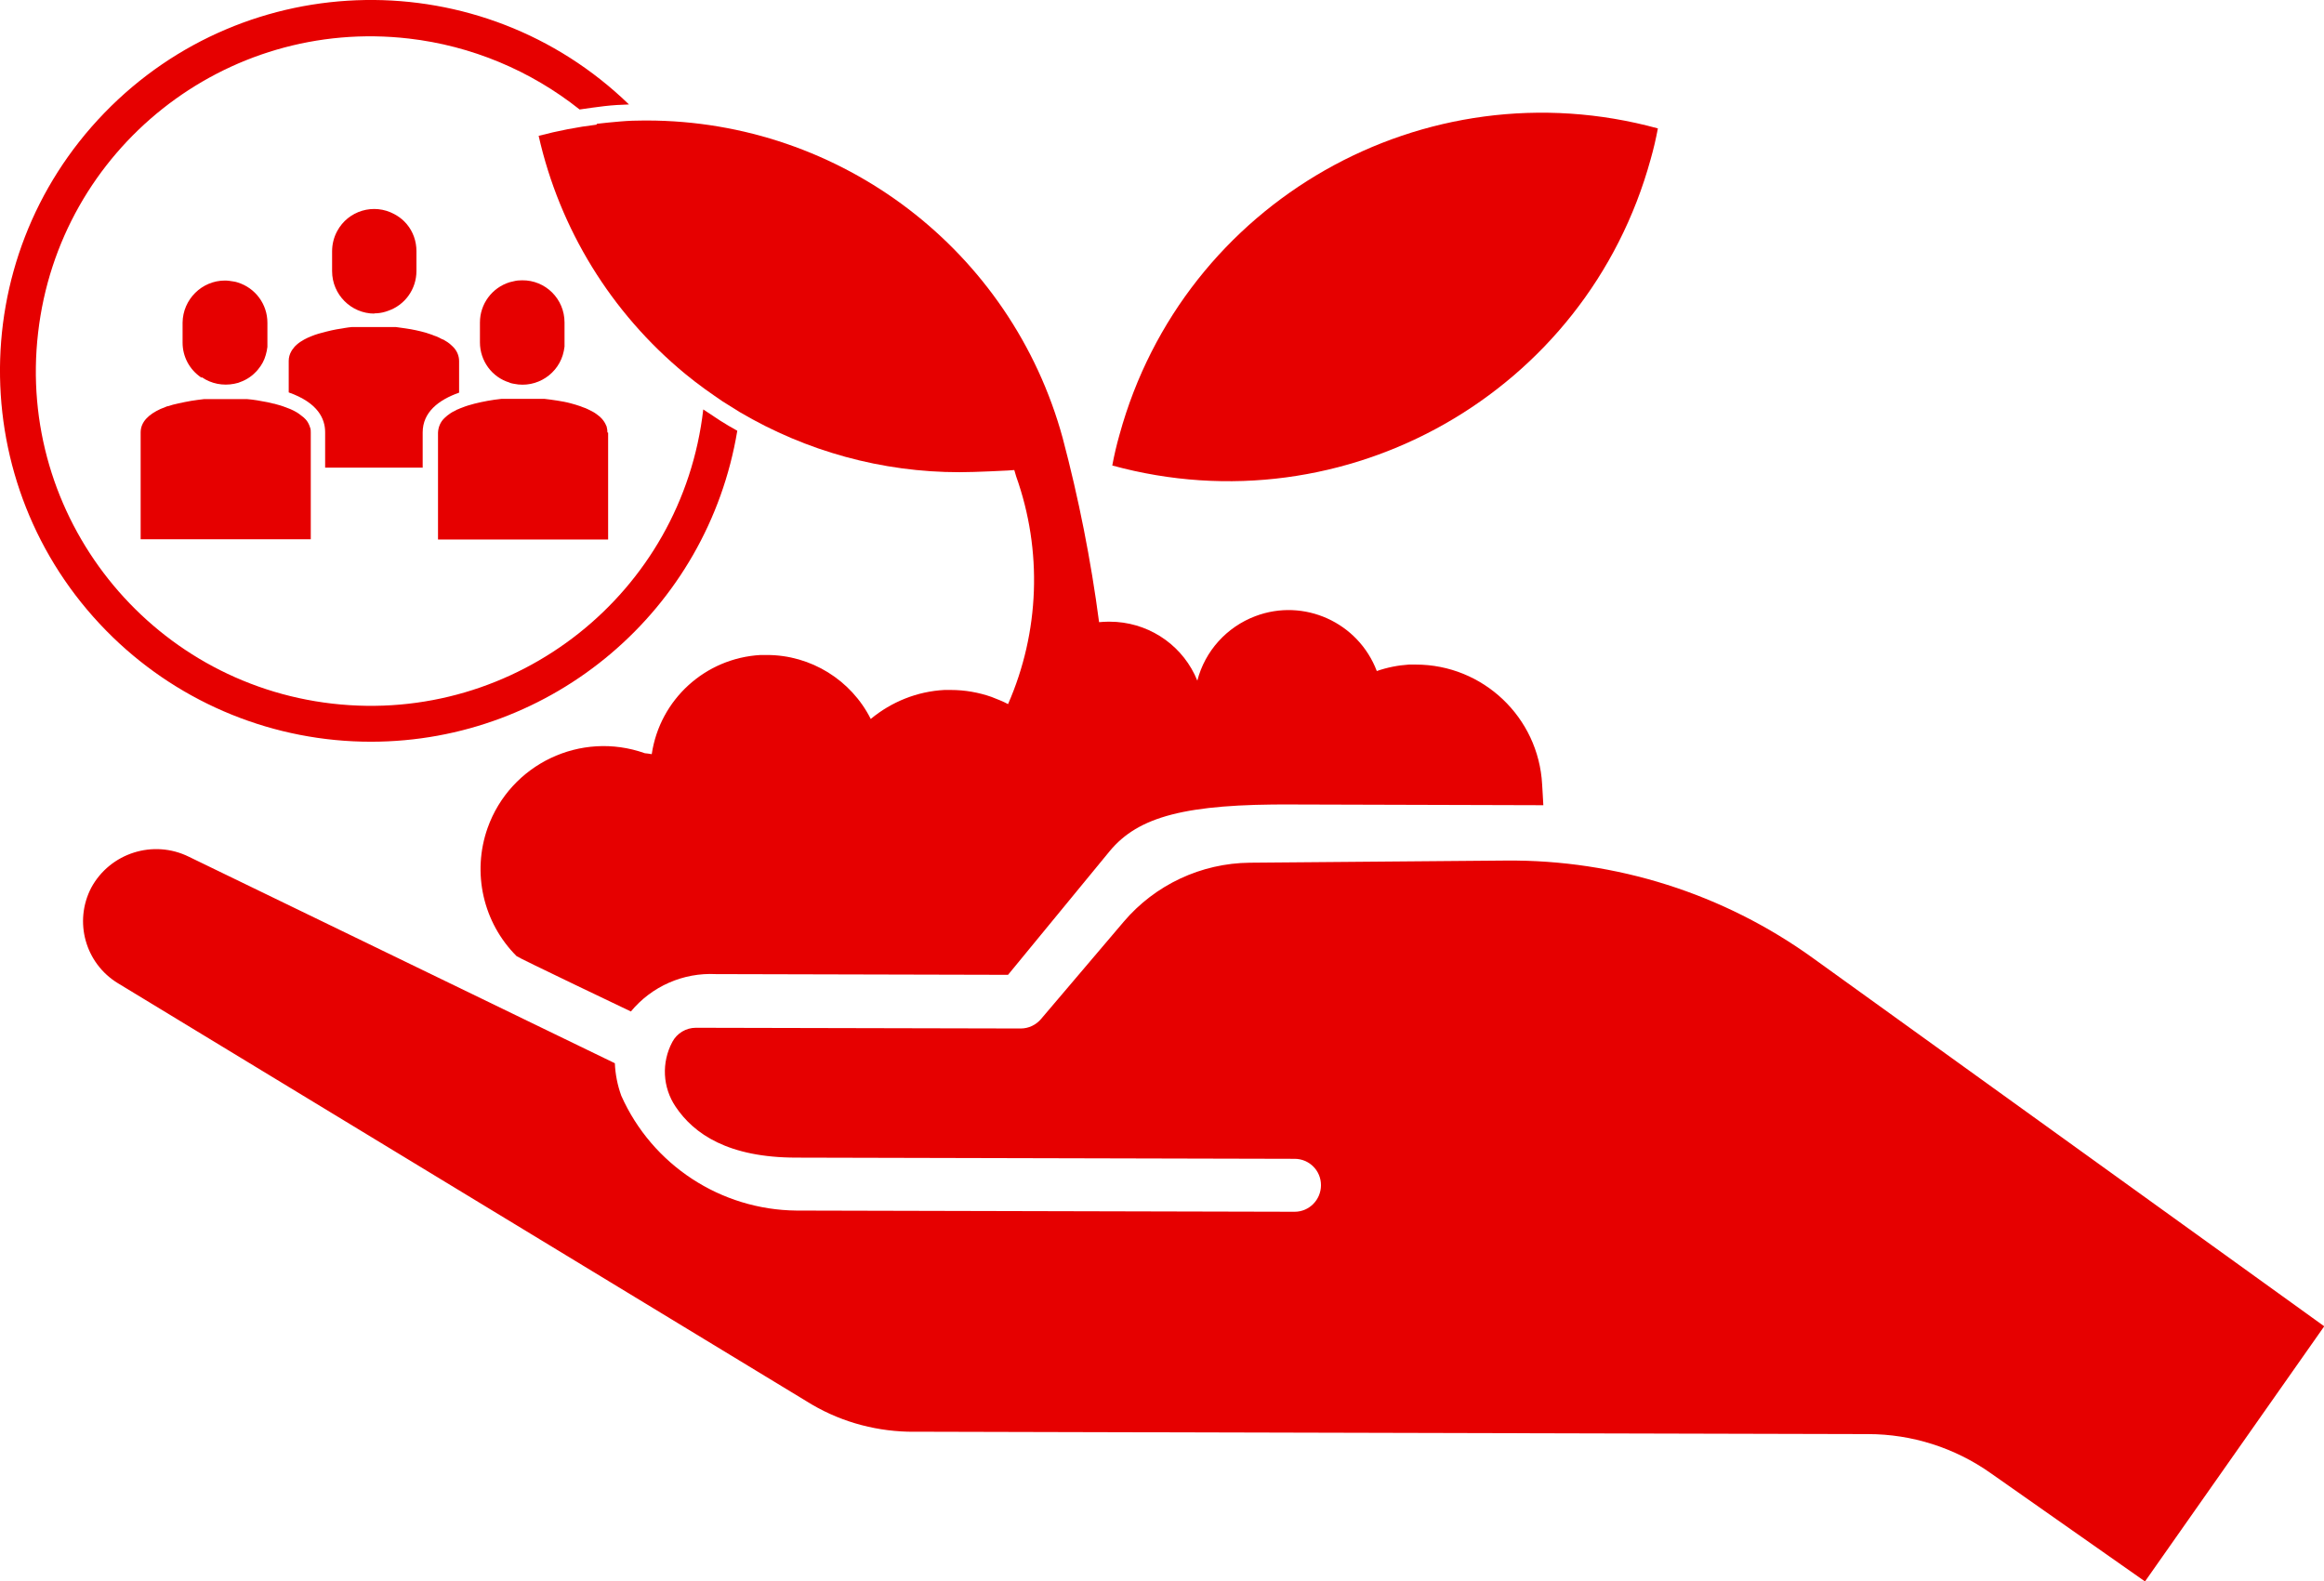
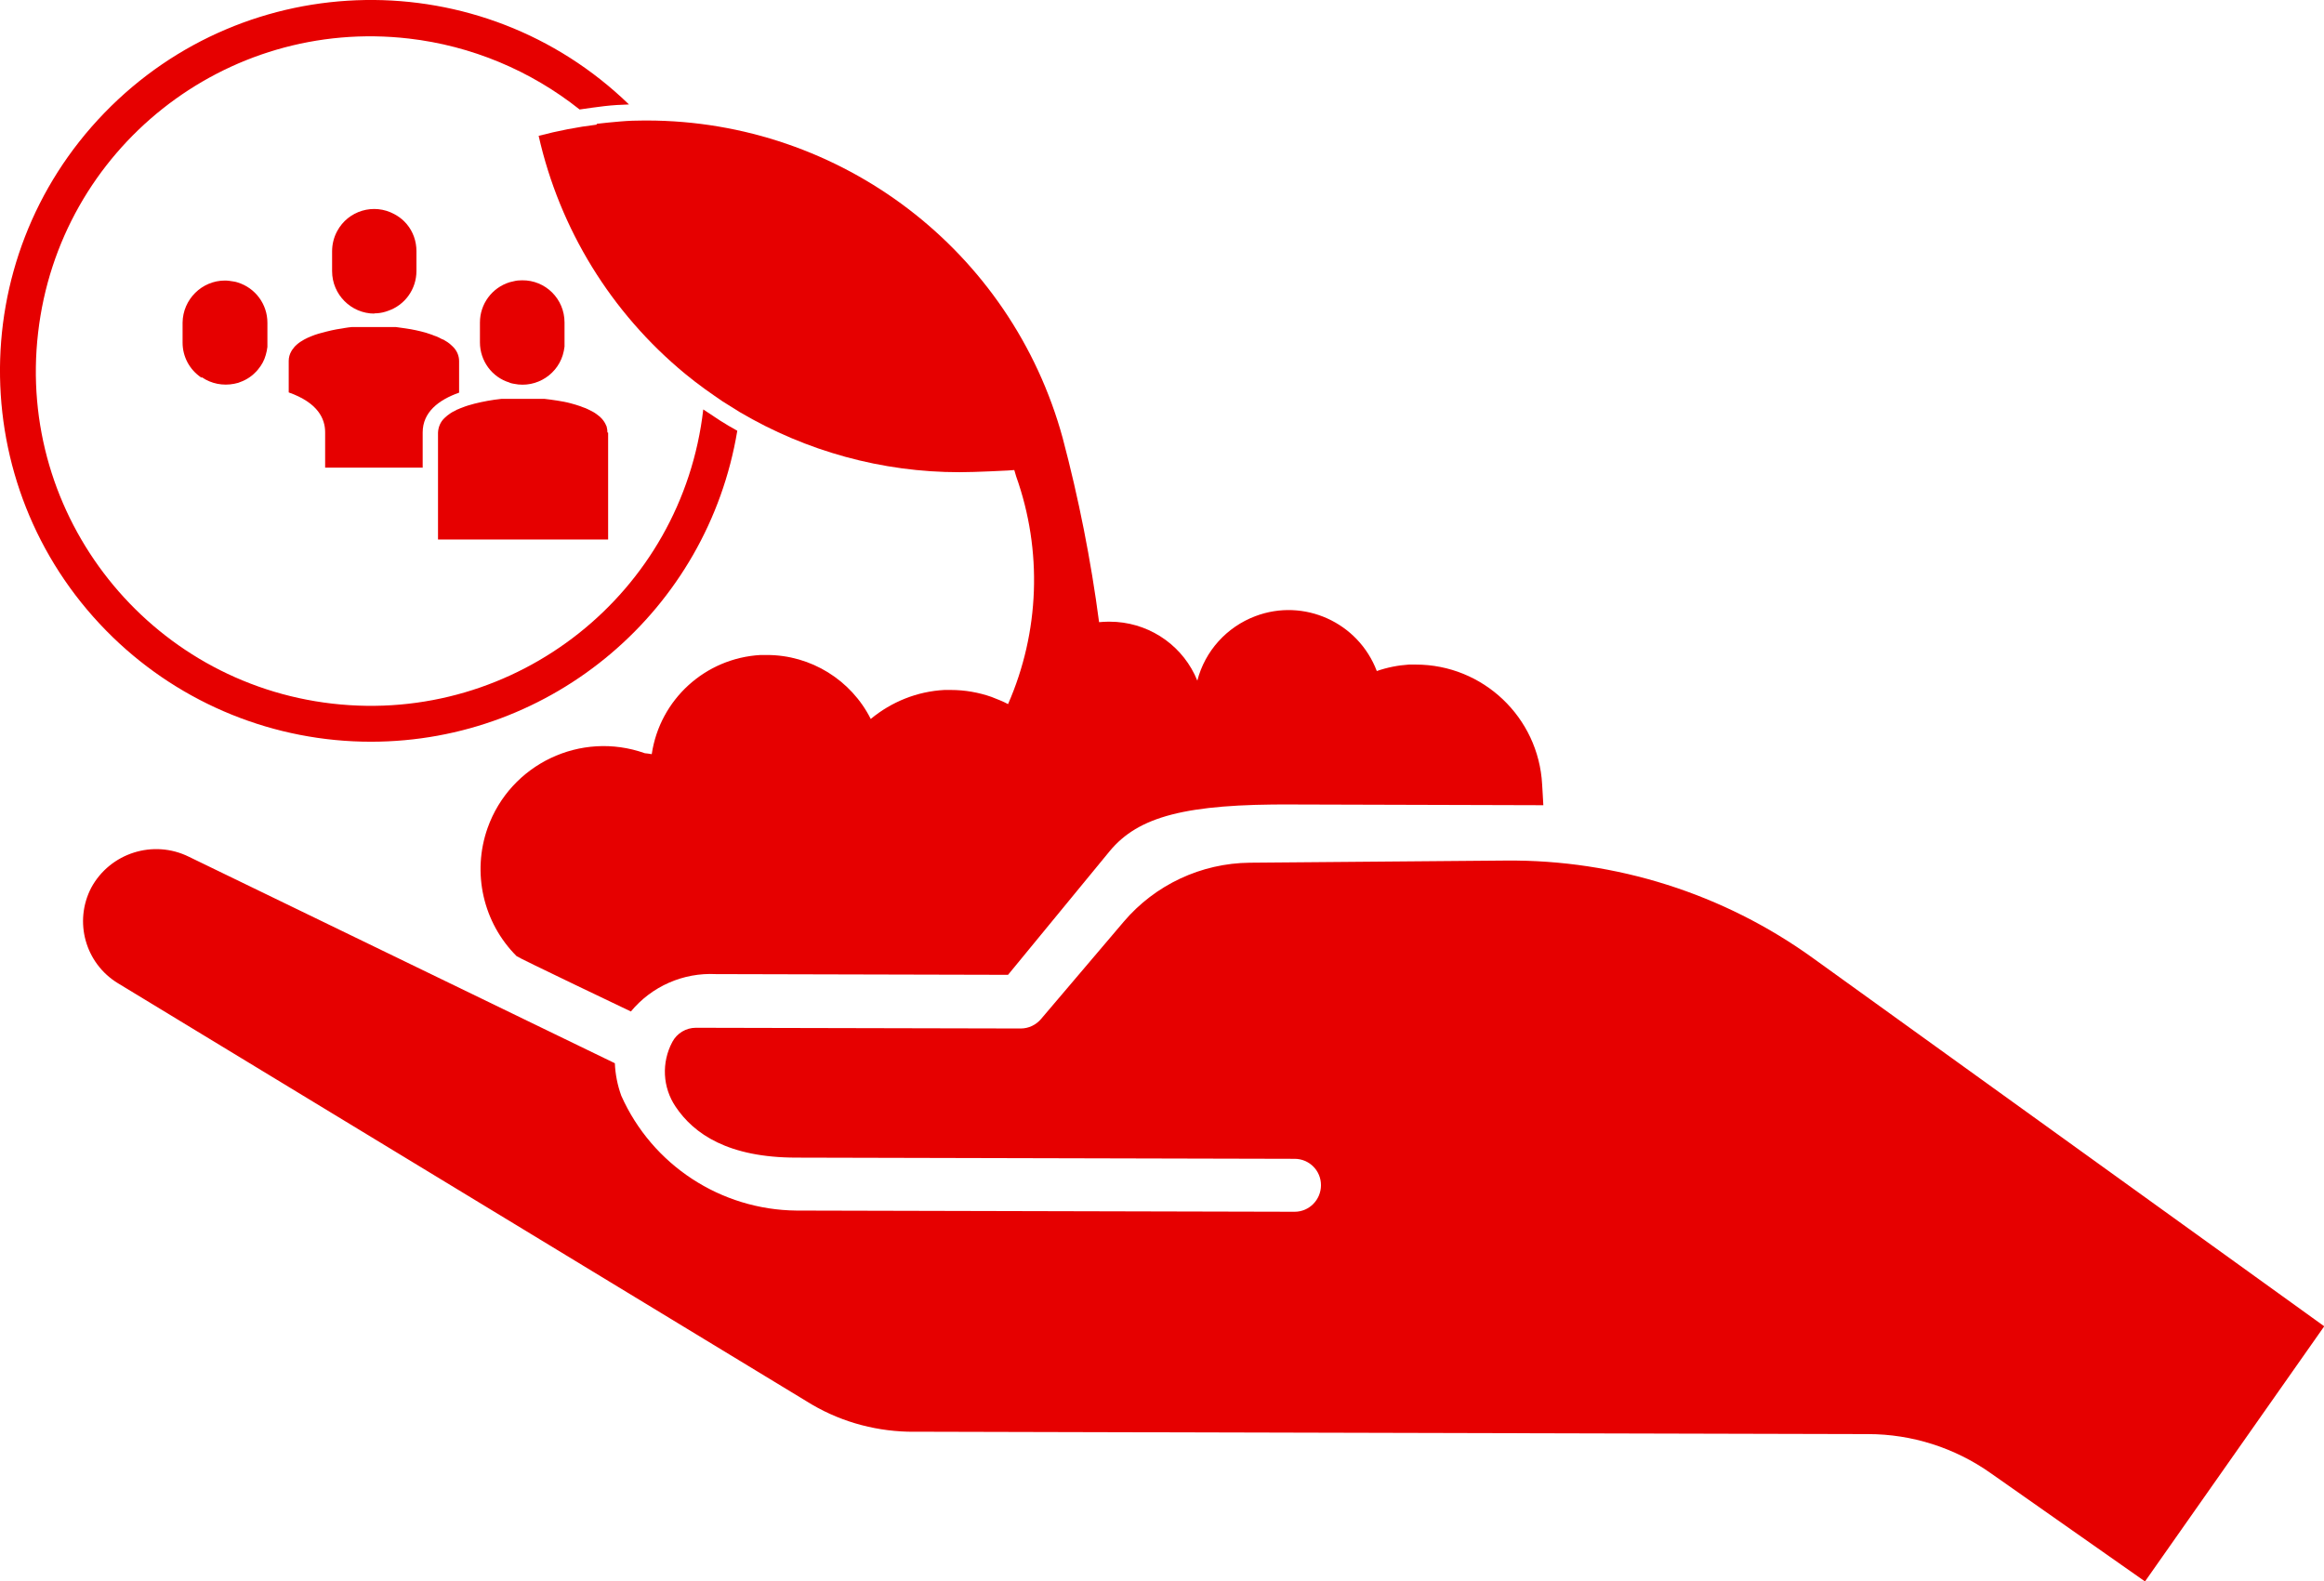
<svg xmlns="http://www.w3.org/2000/svg" id="_レイヤー_2" viewBox="0 0 96.99 66.01">
  <defs>
    <style>.cls-1{fill:#e60000;}</style>
  </defs>
  <g id="_レイヤー_1-2">
    <g id="_グループ_254">
      <path id="_パス_296" class="cls-1" d="M15.48,30.96c7.58,0,14.05-5.5,15.29-12.98-.24-.13-.47-.27-.71-.42-.23-.15-.47-.31-.71-.47-.88,7.67-7.82,13.16-15.48,12.28S.7,21.55,1.59,13.89C2.47,6.22,9.4,.72,17.07,1.61c2.6,.3,5.07,1.33,7.12,2.96,.34-.05,.69-.1,1.03-.14s.69-.06,1.03-.07C20.11-1.59,10.31-1.43,4.36,4.71c-5.95,6.14-5.79,15.94,.35,21.89,2.89,2.8,6.75,4.36,10.77,4.36h0Z" />
      <path id="_パス_297" class="cls-1" d="M15.61,13.08c.16,0,.32-.02,.48-.07l.09-.03c.72-.24,1.2-.91,1.2-1.67v-.83c0-.41-.14-.81-.4-1.12-.04-.04-.07-.08-.11-.12-.12-.12-.26-.22-.41-.3-.86-.47-1.93-.15-2.39,.71-.14,.26-.21,.55-.21,.84v.83c0,.97,.79,1.77,1.77,1.77h0Z" />
      <path id="_パス_298" class="cls-1" d="M17.64,19.53v-1.48c0-.85,.67-1.36,1.52-1.66v-1.32c0-.23-.1-.45-.27-.61h0s-.08-.07-.12-.11c-.07-.05-.13-.1-.21-.14-.03-.02-.06-.04-.1-.05s-.09-.05-.14-.07c-.06-.03-.13-.06-.2-.08l-.1-.04c-.08-.03-.16-.05-.24-.08-.28-.08-.56-.14-.84-.18l-.14-.02c-.1-.01-.2-.03-.29-.04h-1.81c-.1,.01-.2,.02-.31,.04l-.11,.02c-.3,.04-.59,.11-.88,.19l-.11,.03c-.11,.03-.21,.07-.31,.11-.1,.04-.19,.08-.28,.13-.11,.06-.22,.13-.32,.22-.04,.04-.09,.08-.12,.13-.04,.04-.07,.09-.1,.14-.07,.12-.11,.26-.11,.4v1.32c1.22,.43,1.52,1.1,1.52,1.66v1.48h4.06Z" />
-       <path id="_パス_299" class="cls-1" d="M7,16.95l-.1,.04c-.07,.03-.13,.05-.2,.08-.48,.22-.83,.53-.83,.98v4.46h7.1v-4.46h0c0-.07,0-.14-.03-.21-.02-.07-.05-.13-.08-.19-.03-.05-.06-.1-.1-.14-.02-.02-.04-.04-.06-.06s-.04-.04-.07-.06c-.1-.08-.2-.16-.32-.22-.04-.02-.09-.05-.14-.07s-.08-.04-.12-.05c-.15-.06-.31-.12-.47-.16l-.14-.04h-.02c-.08-.02-.17-.04-.25-.06l-.11-.02c-.11-.02-.22-.04-.33-.06l-.21-.03-.2-.02h-1.81c-.16,.02-.34,.04-.52,.07s-.37,.07-.55,.11c-.15,.03-.3,.07-.44,.12Z" />
      <path id="_パス_300" class="cls-1" d="M8.43,15.75c.39,.27,.88,.36,1.34,.27,.06-.01,.11-.03,.17-.04,.27-.09,.52-.23,.72-.44,.04-.04,.08-.08,.11-.12,.15-.18,.26-.38,.32-.6,.03-.11,.06-.23,.07-.34,0-.06,0-.12,0-.18v-.83c0-.77-.5-1.45-1.24-1.68-.05-.02-.11-.03-.17-.04-.12-.02-.24-.04-.36-.04-.97,0-1.76,.79-1.77,1.76h0v.83c0,.59,.29,1.13,.78,1.46h0Z" />
      <path id="_パス_301" class="cls-1" d="M25.35,18.05c0-.08-.01-.16-.03-.23,0-.02-.01-.04-.02-.05-.04-.11-.11-.21-.18-.29-.03-.03-.06-.06-.09-.09-.1-.08-.2-.16-.32-.22-.06-.03-.12-.06-.18-.09s-.13-.06-.2-.08l-.1-.04c-.14-.05-.28-.09-.43-.13-.18-.05-.37-.08-.55-.11s-.36-.05-.52-.07h-1.81c-.38,.04-.76,.11-1.12,.2h0l-.14,.04c-.16,.04-.32,.1-.47,.16h0s-.08,.04-.12,.05l-.09,.05-.1,.05-.08,.05c-.09,.06-.17,.12-.25,.2h0c-.17,.16-.26,.38-.27,.61v4.46h7.1v-4.46Z" />
      <path id="_パス_302" class="cls-1" d="M21.28,15.98c.06,.02,.11,.03,.17,.04,.95,.2,1.89-.42,2.08-1.37,.01-.06,.02-.12,.03-.18,0-.06,0-.12,0-.18v-.83c0-.98-.79-1.77-1.77-1.76-.12,0-.24,.01-.35,.04-.06,.01-.11,.03-.17,.04-.74,.23-1.24,.91-1.24,1.68v.83c0,.77,.5,1.46,1.24,1.68Z" />
-       <path id="_パス_303" class="cls-1" d="M69.19,5.36c-9.74-2.67-19.8,3.05-22.47,12.79-.12,.42-.22,.85-.3,1.28,9.74,2.67,19.8-3.05,22.47-12.79,.12-.42,.22-.85,.3-1.28Z" />
      <path id="_パス_304" class="cls-1" d="M24.92,5.2c-.82,.1-1.64,.26-2.44,.47,.88,3.9,3.03,7.39,6.11,9.93,.27,.22,.55,.44,.83,.64,.24,.17,.48,.34,.73,.51,.25,.16,.49,.31,.72,.45,2.78,1.64,5.94,2.51,9.17,2.51,.7,0,1.99-.07,2.01-.07l.28-.02,.08,.27c1.1,3.09,.98,6.49-.34,9.5-.11-.06-.22-.11-.34-.16s-.23-.09-.35-.14c-.54-.19-1.12-.29-1.69-.29-.09,0-.19,0-.28,0-1.13,.06-2.2,.49-3.07,1.21-.82-1.63-2.5-2.67-4.33-2.67-.09,0-.18,0-.27,0-2.3,.13-4.2,1.85-4.54,4.14-.1-.02-.19-.03-.29-.04-2.67-.95-5.61,.45-6.56,3.12-.66,1.87-.19,3.95,1.21,5.35,.05,.06,4.77,2.31,4.77,2.31,.87-1.05,2.18-1.63,3.55-1.56l12.19,.03,4.24-5.16c1.2-1.45,3.17-1.98,7.65-1.95l10.45,.03c-.02-.31-.03-.62-.05-.87-.15-2.8-2.47-5-5.27-5-.1,0-.19,0-.29,0-.46,.03-.91,.12-1.34,.27-.77-2.03-3.04-3.06-5.07-2.29-1.19,.45-2.1,1.45-2.42,2.69-.56-1.39-1.87-2.34-3.37-2.45-.09,0-.18-.01-.28-.01h-.09c-.12,0-.24,.01-.36,.02-.34-2.59-.85-5.16-1.52-7.69h0c-2.14-7.82-9.24-13.24-17.35-13.25h-.1c-.34,0-.67,.01-1.01,.04s-.67,.06-1,.1Z" />
      <path id="_パス_305" class="cls-1" d="M75.66,39.99c-3.73-2.69-8.22-4.11-12.81-4.07l-10.69,.09c-2.03,.02-3.95,.92-5.26,2.46l-3.45,4.06c-.21,.25-.52,.4-.85,.4l-13.56-.03c-.41,0-.79,.23-.98,.59h0c-.46,.86-.41,1.9,.14,2.71,.76,1.13,2.19,2.12,5.04,2.12l20.79,.05c.61,0,1.1,.49,1.1,1.1s-.49,1.11-1.1,1.11l-20.79-.05c-3.16-.03-6.02-1.9-7.31-4.79-.16-.44-.25-.9-.27-1.36L7.88,35.76c-1.48-.73-3.28-.16-4.07,1.29-.74,1.42-.25,3.16,1.11,3.99l28.74,17.45c1.27,.8,2.73,1.23,4.23,1.27l40.07,.1c1.83,0,3.62,.57,5.12,1.63l6.44,4.52,7.48-10.65-21.34-15.37Z" />
    </g>
  </g>
</svg>